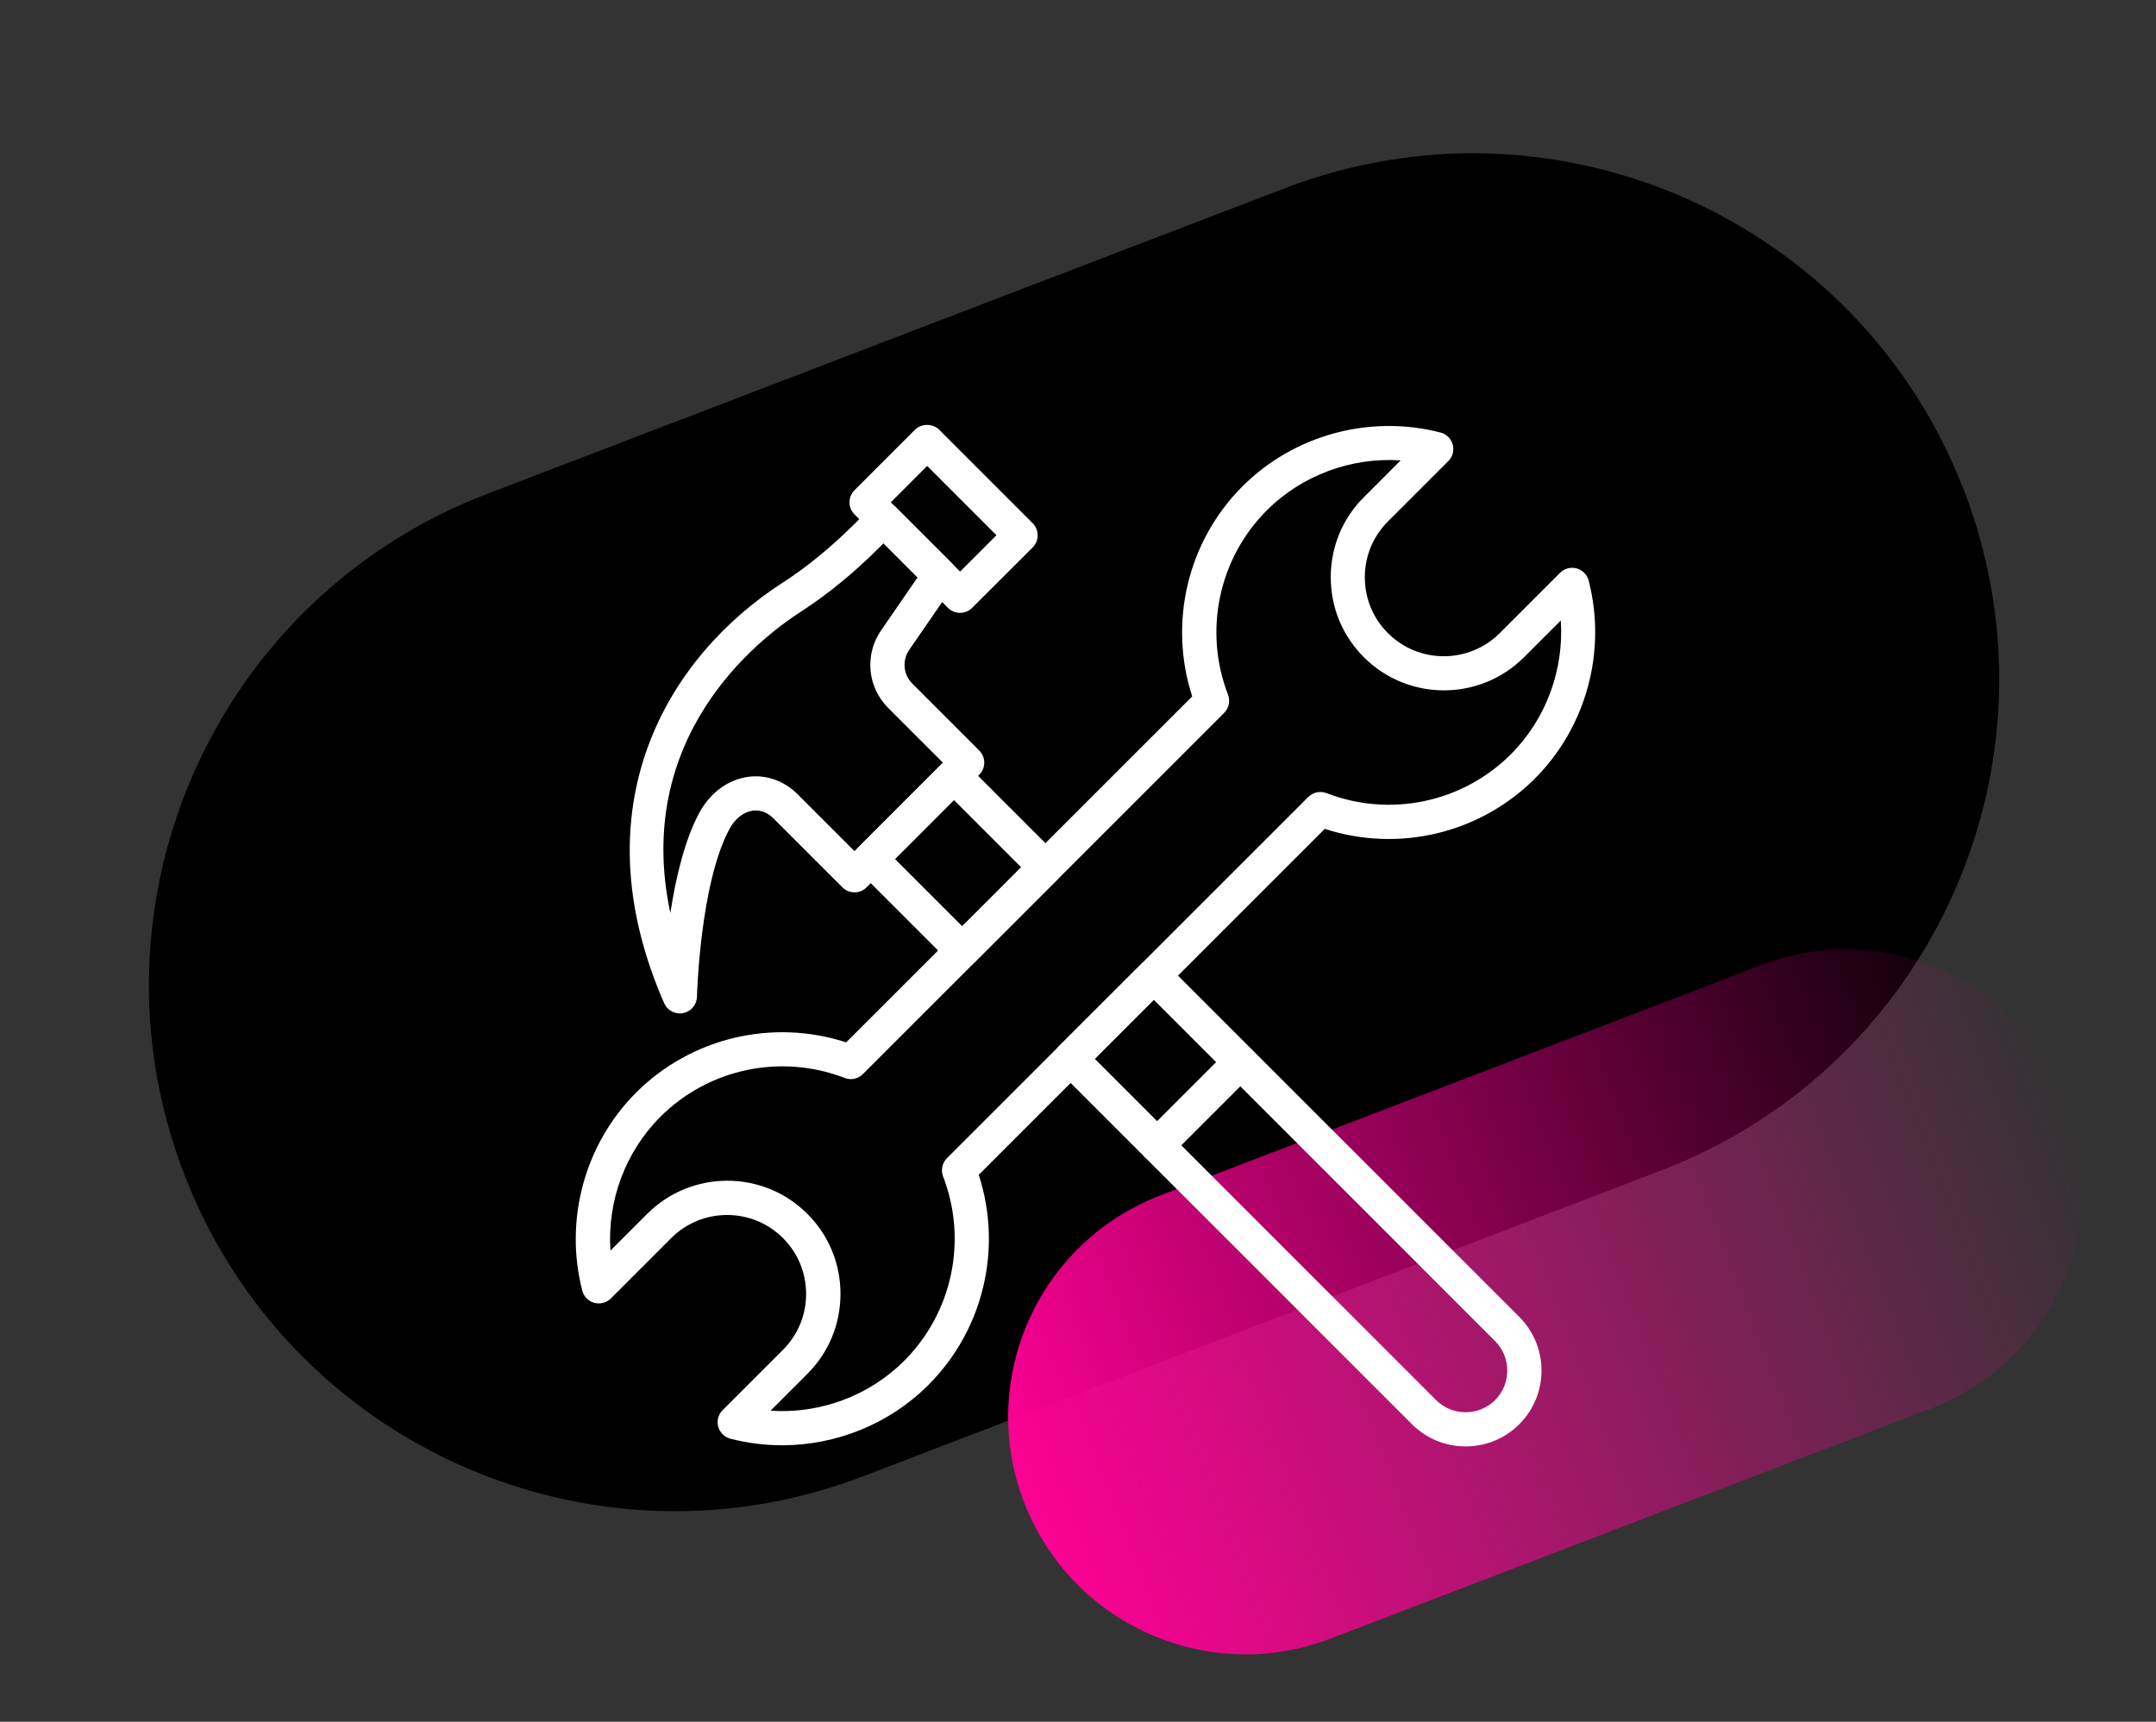
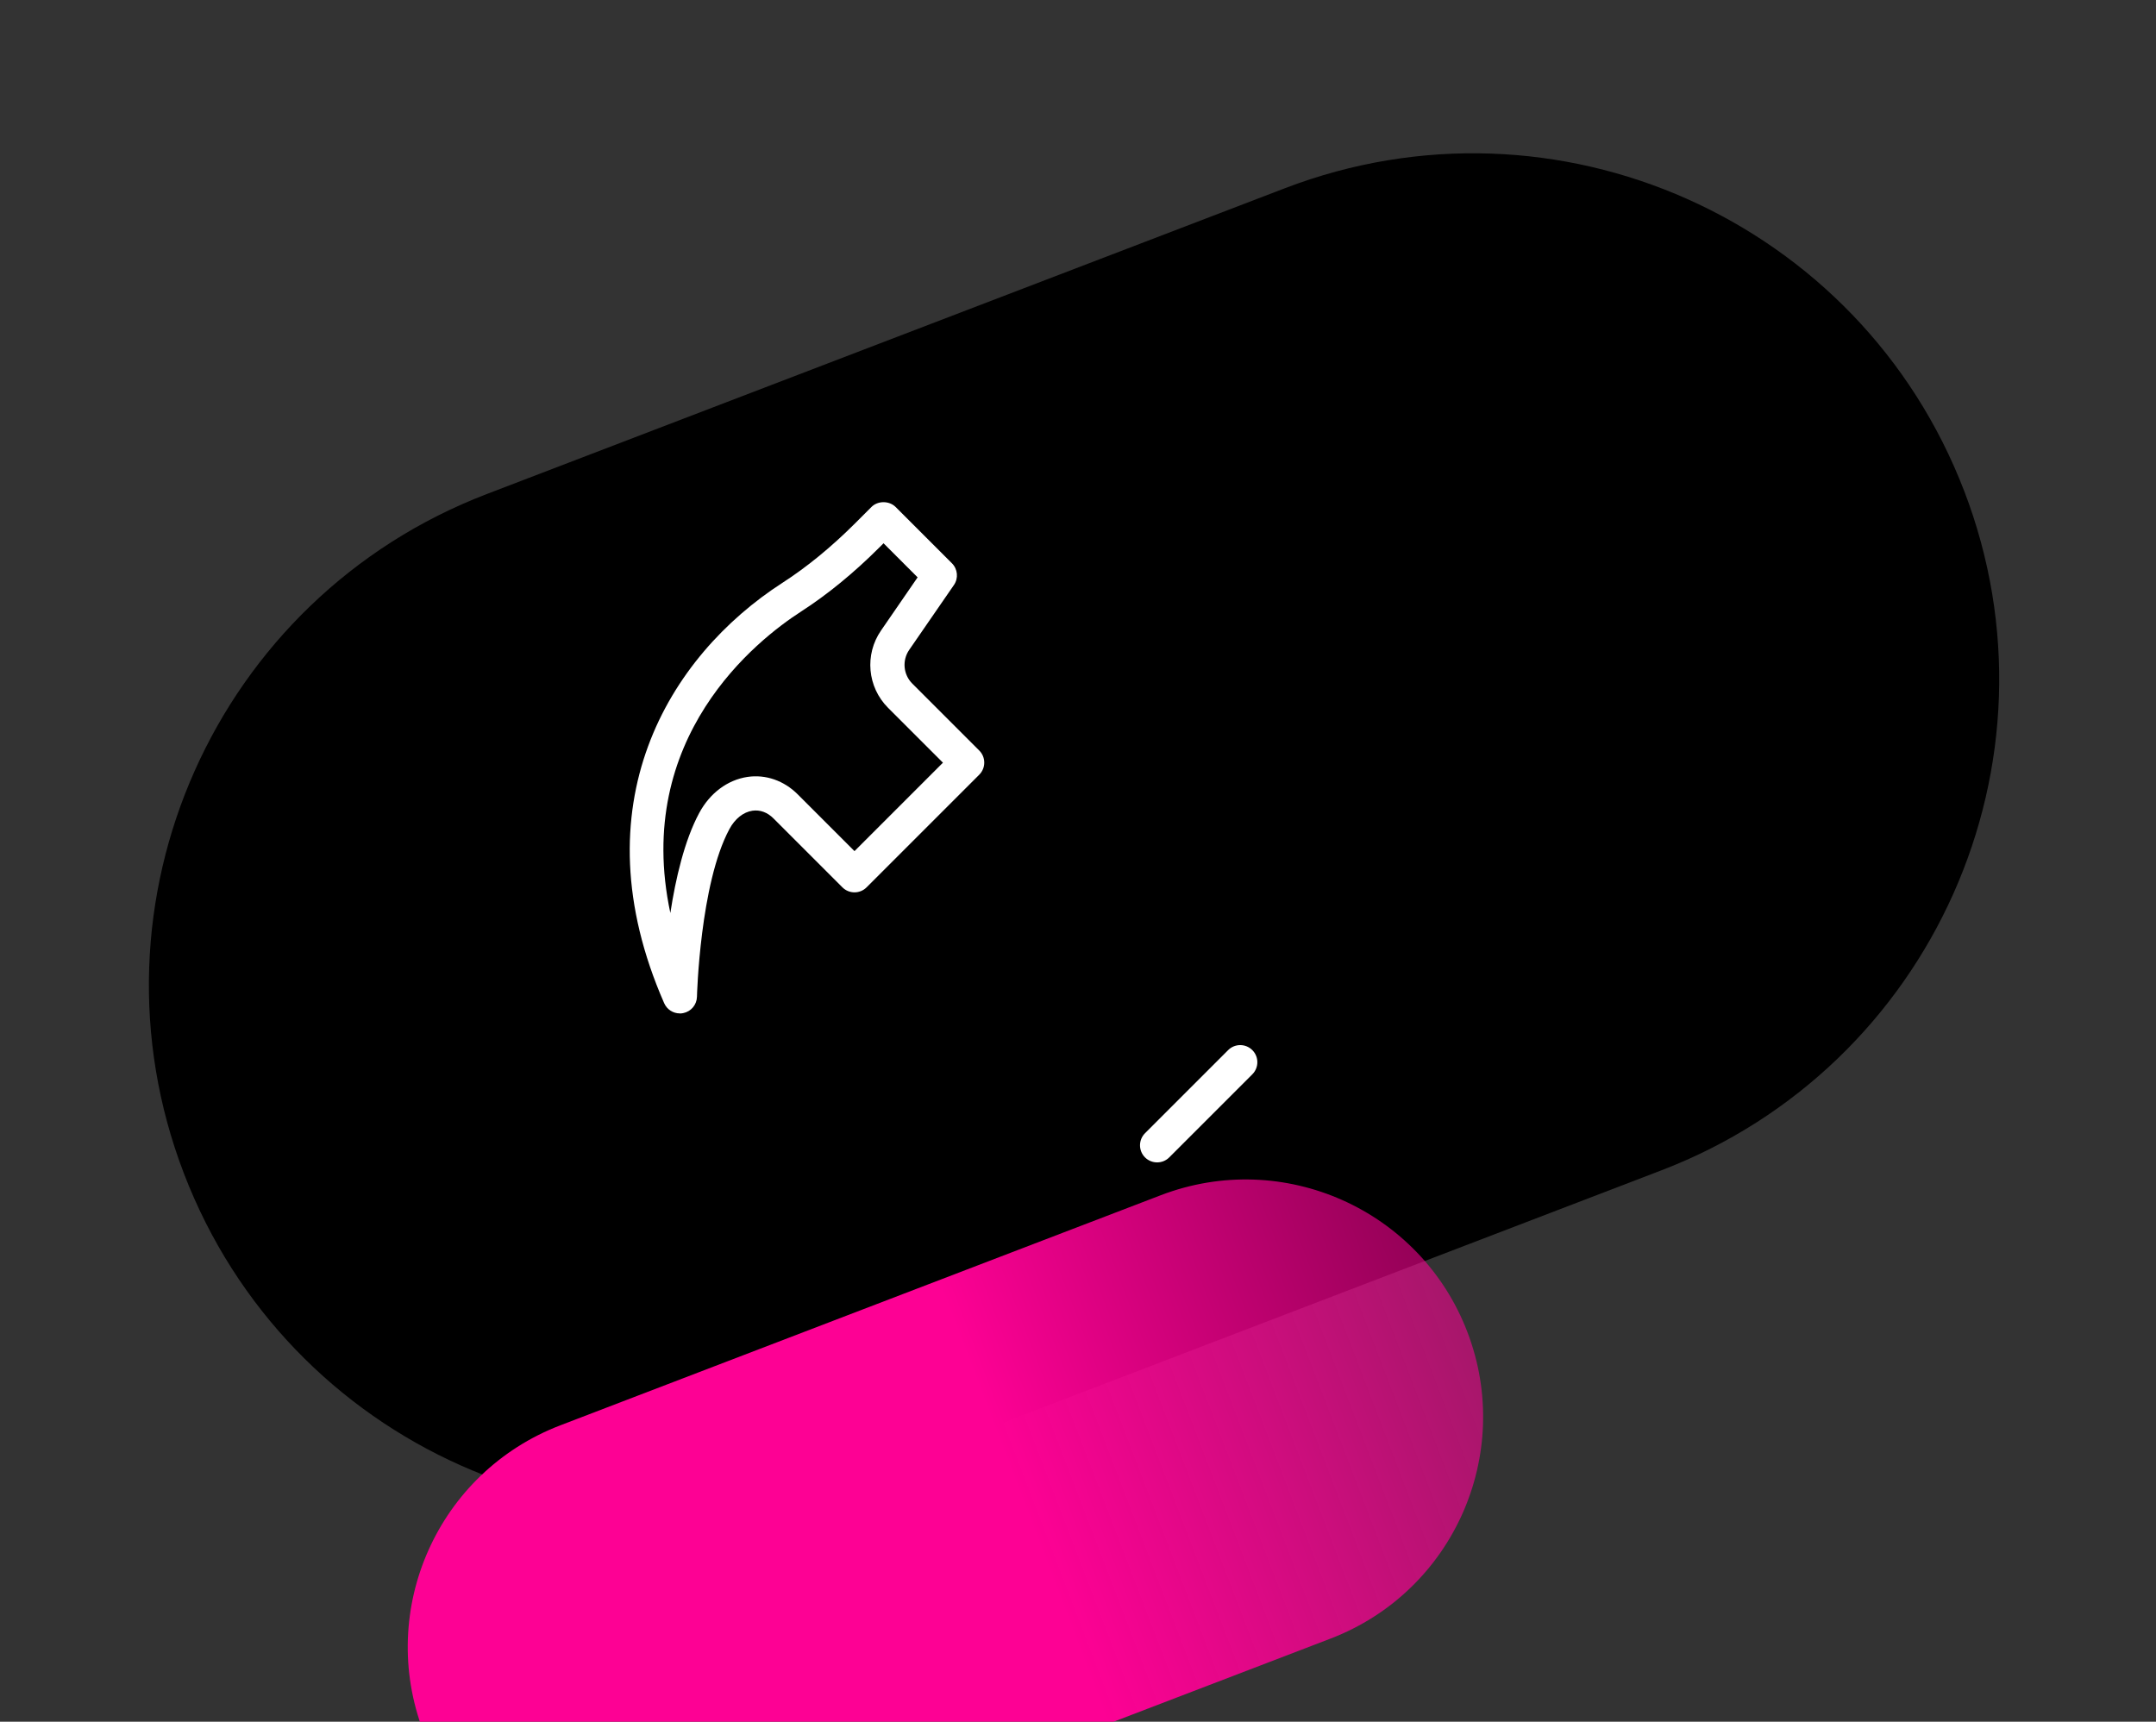
<svg xmlns="http://www.w3.org/2000/svg" id="a" viewBox="0 0 303 242">
  <rect x="0" y="0" width="303" height="242" fill="#333333" stroke="none" />
  <defs>
    <style>.e{fill:#000;}.e,.f,.g{stroke-width:0px;}.f{fill:#fff;}.g{fill:url(#c);}</style>
    <linearGradient id="c" x1="-1588.08" y1="-1433.89" x2="-1588.08" y2="-1432.89" gradientTransform="translate(-172128.25 179725.95) rotate(69.03) scale(66.73 157.1)" gradientUnits="userSpaceOnUse">
      <stop offset="0" stop-color="#fd0194" stop-opacity="0" />
      <stop offset="1" stop-color="#fd0194" />
    </linearGradient>
  </defs>
  <path id="b" class="e" d="M276.05,69.02c14.61,38.12-4.45,80.87-42.57,95.48l-112.16,42.99c-38.12,14.61-80.87-4.45-95.48-42.57-14.61-38.12,4.45-80.87,42.57-95.48l112.16-42.98c38.12-14.61,80.87,4.45,95.48,42.57h0Z" />
-   <path id="d" class="g" d="M163.12,168l84.38-32.34c17.21-6.6,36.51,2.01,43.1,19.21h0c6.59,17.21-2.01,36.5-19.22,43.1l-84.38,32.34c-17.21,6.6-36.51-2.01-43.1-19.21h0c-6.59-17.21,2.01-36.5,19.22-43.1Z" />
-   <path class="f" d="M109.9,203.14c-2.42,0-4.85-.3-7.24-.92-.84-.22-1.49-.86-1.72-1.69s0-1.72.62-2.33l8.48-8.48c2.1-2.1,3.25-4.89,3.25-7.85s-1.15-5.75-3.25-7.85c-4.33-4.33-11.37-4.33-15.71,0l-8.48,8.48c-.61.61-1.5.84-2.33.62-.83-.23-1.48-.88-1.69-1.72-2.56-9.94.34-20.6,7.56-27.82,7.74-7.74,19.18-10.44,29.53-7.07l48.63-48.63c-3.36-10.35-.67-21.79,7.07-29.53,7.23-7.22,17.89-10.12,27.82-7.56.84.22,1.49.86,1.72,1.69.23.83,0,1.72-.62,2.33l-8.48,8.48c-2.1,2.1-3.25,4.89-3.25,7.85s1.15,5.76,3.25,7.85c4.33,4.33,11.37,4.33,15.71,0l8.48-8.48c.61-.61,1.5-.84,2.33-.62.83.23,1.48.88,1.69,1.72,2.56,9.93-.34,20.59-7.56,27.82-7.74,7.74-19.18,10.44-29.53,7.07l-48.63,48.63c3.37,10.35.67,21.79-7.07,29.53-5.49,5.49-12.95,8.48-20.58,8.48h0ZM108.27,198.28c6.95.47,13.84-2.05,18.81-7.02,6.77-6.77,8.92-16.94,5.46-25.9-.34-.89-.13-1.89.54-2.57l50.78-50.77c.67-.67,1.68-.88,2.57-.54,8.96,3.46,19.12,1.32,25.9-5.46,4.97-4.97,7.48-11.88,7.02-18.81l-5.17,5.17c-6.2,6.2-16.3,6.21-22.5,0-3.01-3-4.66-7-4.66-11.25s1.65-8.25,4.66-11.25l5.17-5.17c-6.9-.46-13.84,2.05-18.81,7.02-6.77,6.77-8.92,16.94-5.46,25.9.34.89.13,1.89-.54,2.57l-50.77,50.77c-.67.67-1.68.89-2.56.54-8.95-3.45-19.12-1.32-25.9,5.46-4.97,4.97-7.48,11.88-7.02,18.81l5.17-5.17c6.2-6.2,16.3-6.21,22.5,0,3.01,3,4.66,7,4.66,11.25s-1.65,8.25-4.66,11.25l-5.17,5.17h-.02Z" />
-   <path class="f" d="M134.93,86.14c-.61,0-1.23-.23-1.7-.7l-13.14-13.14c-.94-.94-.94-2.46,0-3.4l8.5-8.5c.9-.9,2.5-.9,3.4,0l13.14,13.14c.45.45.7,1.06.7,1.7s-.25,1.25-.7,1.7l-8.51,8.5c-.47.47-1.08.7-1.7.7h0ZM125.19,70.6l9.74,9.74,5.11-5.11-9.74-9.74-5.1,5.11h-.01Z" />
+   <path id="d" class="g" d="M163.12,168c17.21-6.6,36.51,2.01,43.1,19.21h0c6.59,17.21-2.01,36.5-19.22,43.1l-84.38,32.34c-17.21,6.6-36.51-2.01-43.1-19.21h0c-6.59-17.21,2.01-36.5,19.22-43.1Z" />
  <path class="f" d="M95.54,142.44c-.94,0-1.81-.55-2.2-1.44-12.18-27.8.6-48.75,16.62-59.08,3.46-2.23,6.91-5.06,10.25-8.4l2.26-2.26c.9-.9,2.49-.9,3.4,0l7.91,7.91c.82.82.94,2.11.28,3.06l-6.28,9.11c-1.02,1.48-.84,3.47.43,4.74l9.41,9.41c.94.94.94,2.46,0,3.4l-15.83,15.83c-.94.94-2.46.94-3.4,0l-9.68-9.68c-.87-.87-1.89-1.24-2.96-1.09-1.28.19-2.47,1.13-3.25,2.6-4.12,7.67-4.55,23.39-4.55,23.55-.03,1.13-.83,2.08-1.94,2.3-.16.03-.31.05-.46.05h-.01ZM124.16,76.37l-.56.56c-3.58,3.58-7.29,6.62-11.04,9.04-6.13,3.95-23.62,17.66-18.35,42.36.74-4.83,1.98-10.19,4.05-14.05,1.51-2.81,3.99-4.66,6.79-5.08,2.56-.38,5.13.52,7.06,2.45l7.98,7.98,12.43-12.43-7.71-7.71c-2.91-2.91-3.33-7.48-.99-10.87l5.14-7.47-4.8-4.8v.02Z" />
-   <path class="f" d="M135.23,135.99c-.64,0-1.25-.25-1.7-.7l-12.84-12.84c-.94-.94-.94-2.46,0-3.4l11.68-11.69c.9-.9,2.5-.9,3.4,0l12.84,12.84c.94.94.94,2.46,0,3.4l-11.68,11.68c-.45.45-1.06.7-1.7.7h0ZM125.78,120.74l9.45,9.45,8.28-8.29-9.45-9.45-8.28,8.29Z" />
-   <path class="f" d="M205.97,203.3c-2.85,0-5.53-1.11-7.54-3.12l-49.67-49.67c-.45-.45-.7-1.06-.7-1.7s.25-1.25.7-1.7l11.69-11.68c.94-.94,2.46-.94,3.4,0l49.67,49.67c4.16,4.16,4.16,10.92,0,15.08-2.01,2.01-4.69,3.12-7.54,3.12h-.01ZM153.86,148.82l47.97,47.97c2.28,2.28,6,2.28,8.29,0,2.28-2.28,2.28-6,0-8.29l-47.97-47.97-8.29,8.29Z" />
  <path class="f" d="M162.62,163.38c-.61,0-1.23-.23-1.7-.7-.94-.94-.94-2.46,0-3.4l11.68-11.68c.94-.94,2.46-.94,3.4,0,.94.94.94,2.46,0,3.4l-11.68,11.68c-.47.47-1.08.7-1.7.7h0Z" />
</svg>